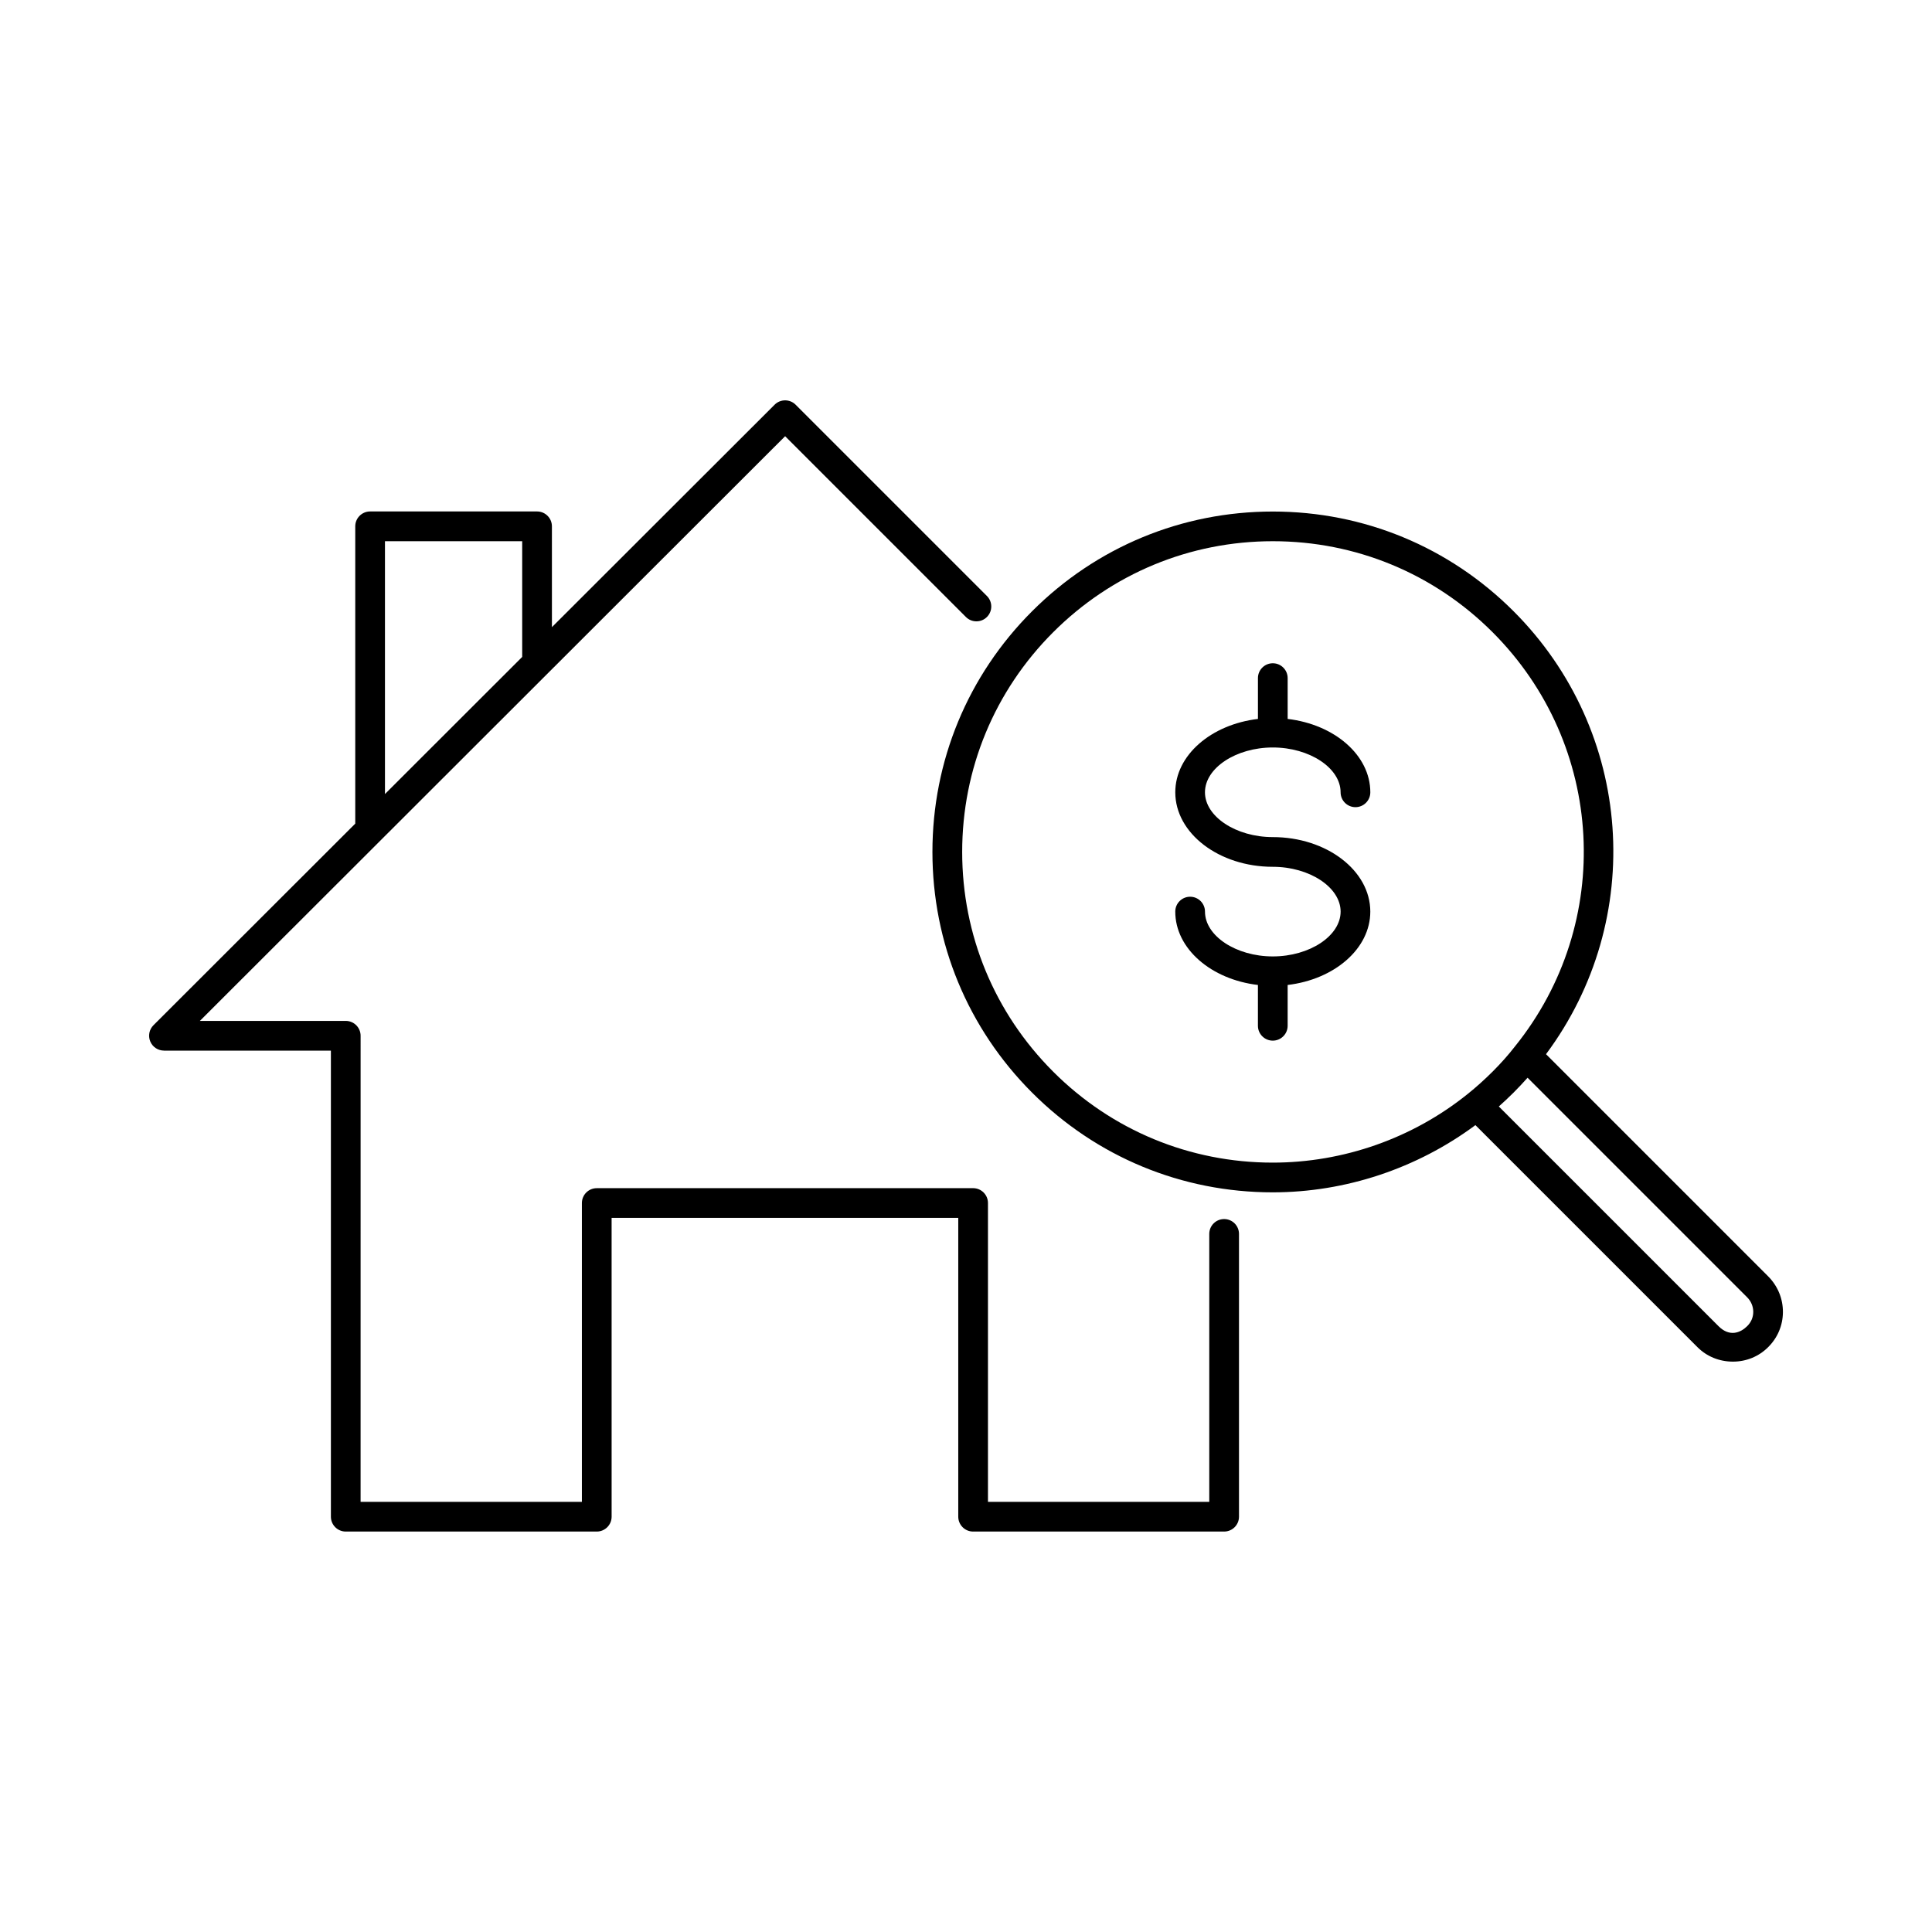
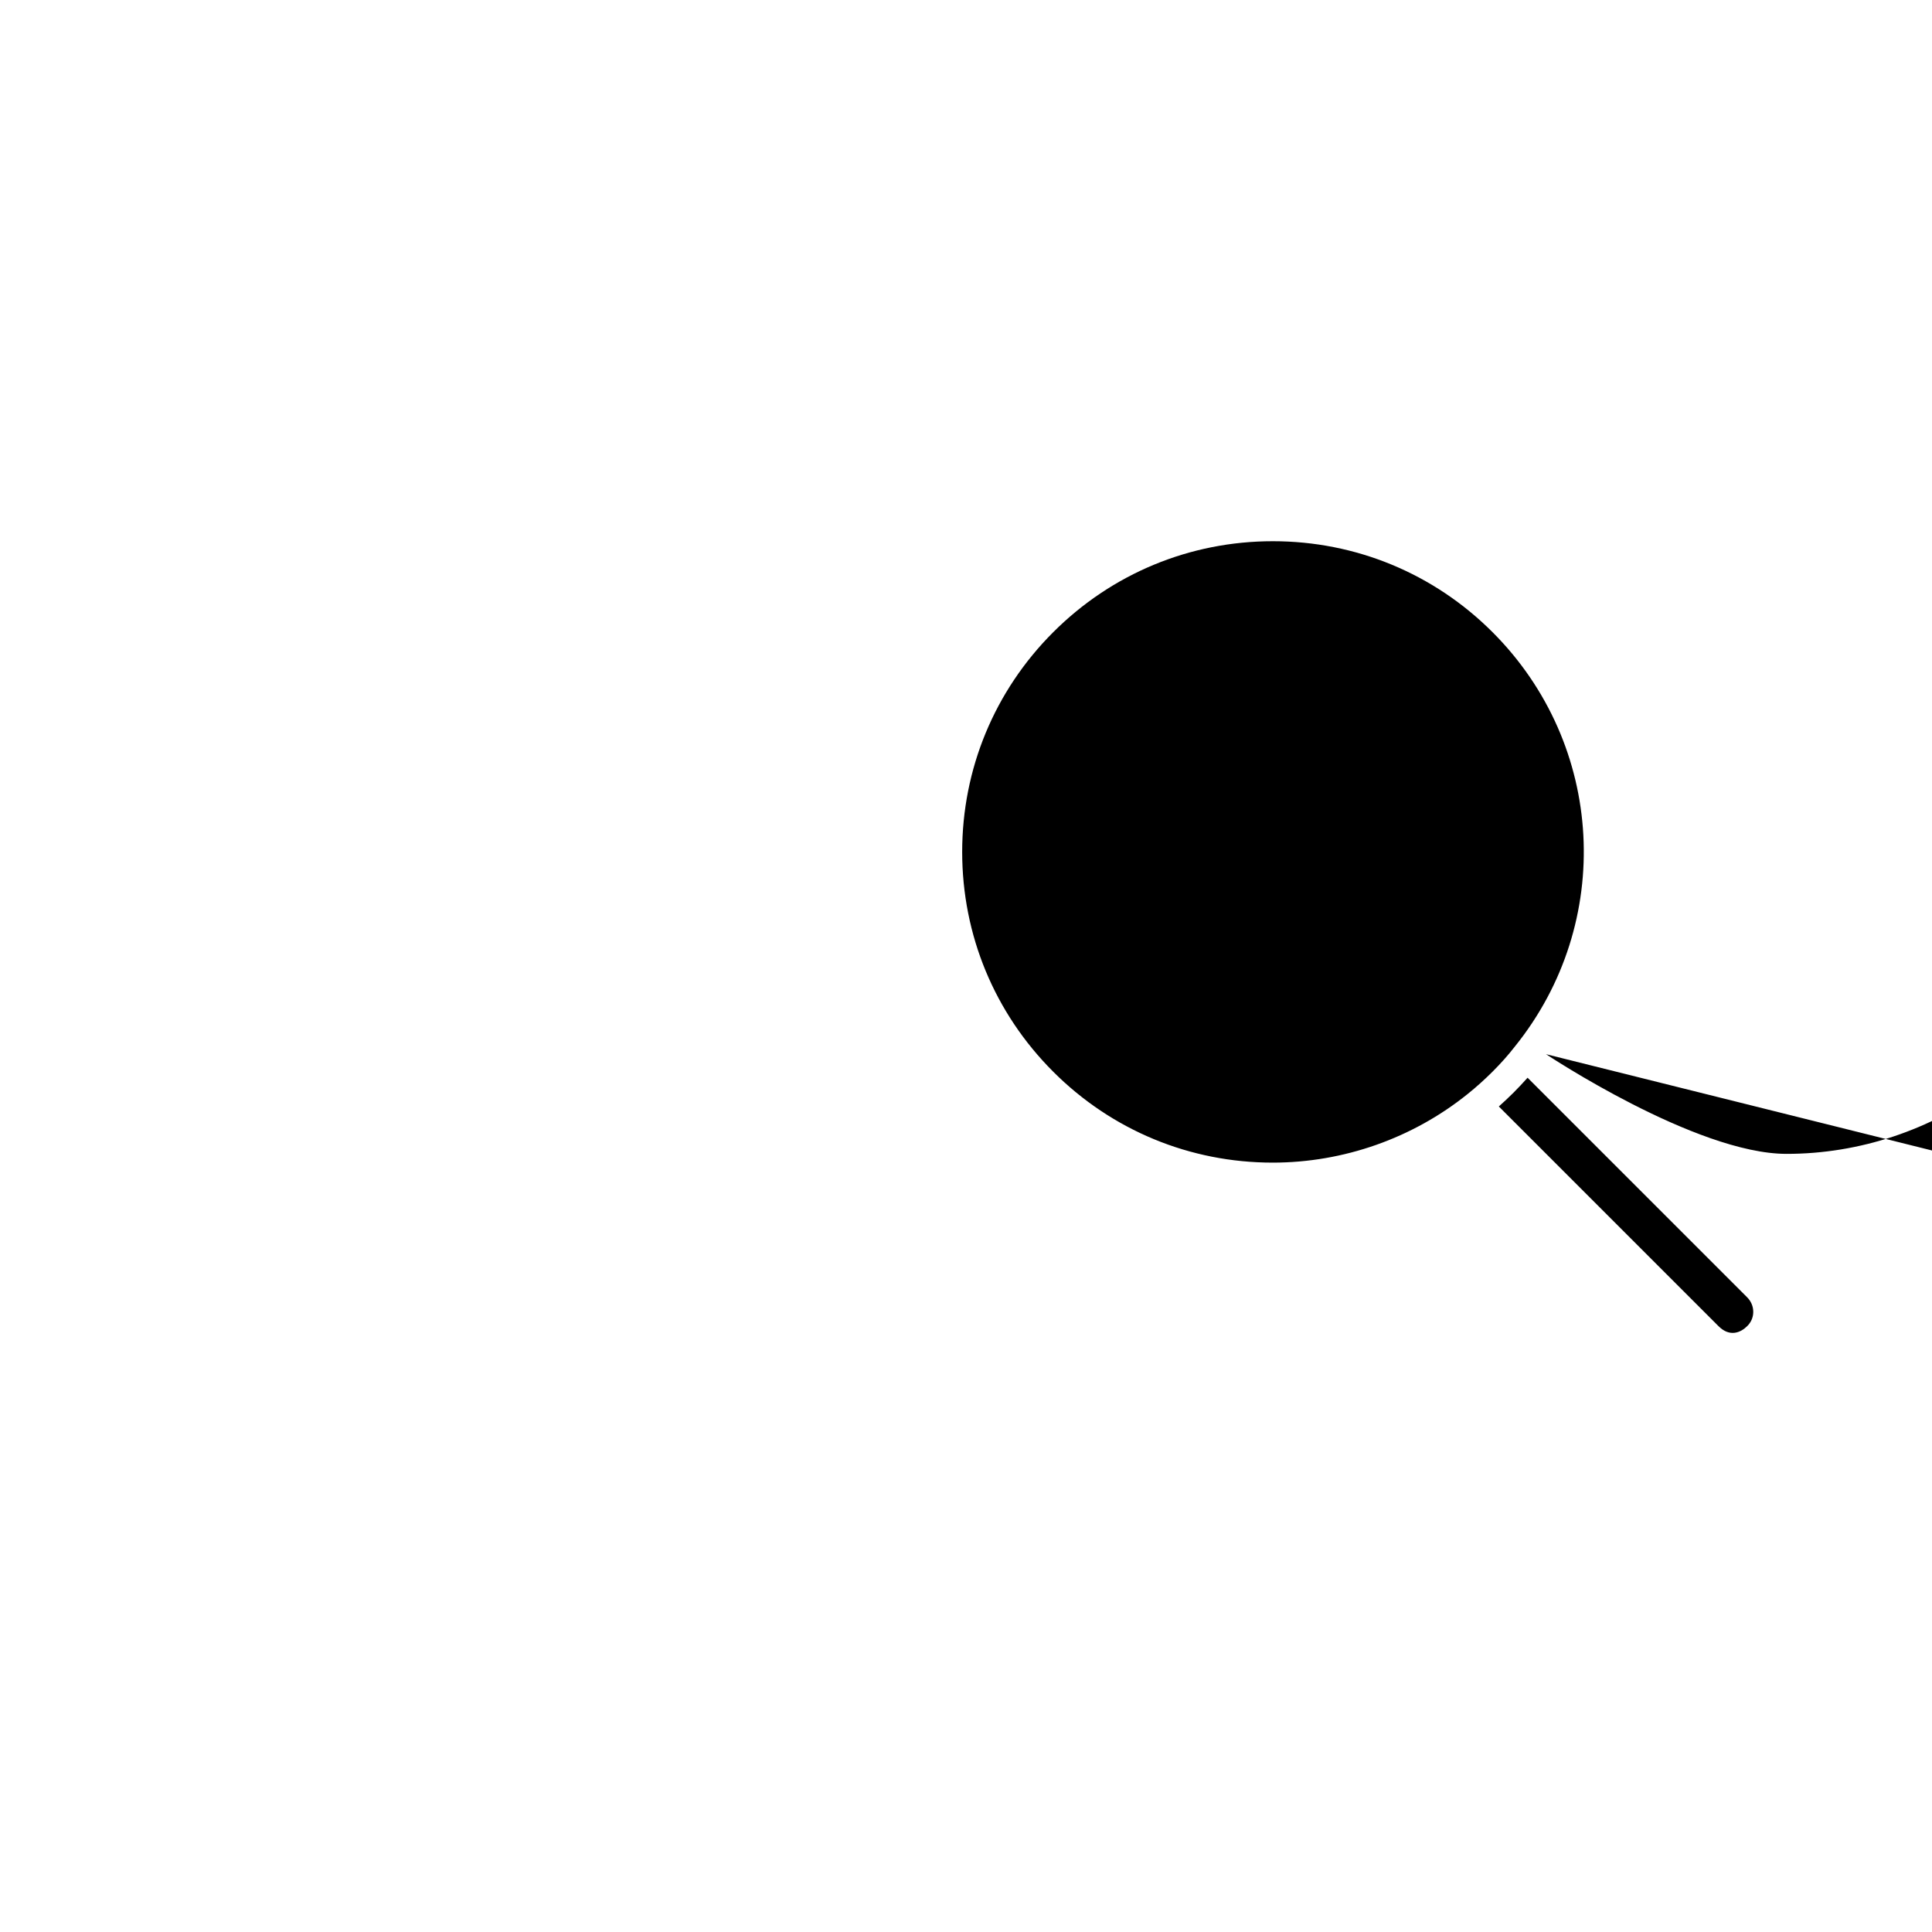
<svg xmlns="http://www.w3.org/2000/svg" fill="#000000" width="800px" height="800px" version="1.1" viewBox="144 144 512 512">
  <g>
-     <path d="m553.71 423.37c26.609-35.738 23.215-85.578-8.605-117.39-17.043-17.043-39.691-26.418-63.793-26.418-24.105 0-46.75 9.383-63.793 26.418-17.043 17.035-26.418 39.691-26.418 63.793 0 24.098 9.383 46.75 26.418 63.793s39.684 26.418 63.754 26.418c19.348 0 38.258-6.344 53.727-17.812l58.852 58.852c2.465 2.465 5.801 3.824 9.391 3.824 3.543 0 6.848-1.363 9.289-3.793 2.535-2.481 3.938-5.785 3.961-9.328 0.016-3.574-1.379-6.941-3.93-9.5zm-130.61 4.629c-15.555-15.555-24.113-36.234-24.113-58.223 0-21.996 8.566-42.676 24.113-58.223 15.547-15.547 36.227-24.125 58.223-24.125s42.676 8.566 58.223 24.113c29.82 29.82 32.371 77.004 5.894 109.82-1.723 2.219-3.652 4.394-5.887 6.629-2.109 2.102-4.359 4.133-6.613 5.934-14.562 11.723-32.906 18.184-51.648 18.184-21.973 0.004-42.645-8.559-58.191-24.105zm183.91 67.453c-1.699 1.691-4.606 2.977-7.582 0l-58.223-58.223c1.316-1.172 2.621-2.402 3.906-3.676 1.281-1.281 2.465-2.551 3.582-3.801 0.039-0.047 0.094-0.094 0.133-0.141l58.184 58.184c1.055 1.055 1.629 2.441 1.621 3.891-0.008 1.414-0.566 2.742-1.621 3.766z" />
-     <path d="m187.45 422.43h44.242v123.51c0 2.172 1.762 3.938 3.938 3.938h66.52c2.172 0 3.938-1.762 3.938-3.938l-0.004-79.191h91.867v79.191c0 2.172 1.762 3.938 3.938 3.938h66.52c2.172 0 3.938-1.762 3.938-3.938v-74.941c0-2.172-1.762-3.938-3.938-3.938-2.172 0-3.938 1.762-3.938 3.938v71.004h-58.648v-79.191c0-2.172-1.762-3.938-3.938-3.938l-99.738 0.004c-2.172 0-3.938 1.762-3.938 3.938v79.191h-58.648l0.004-123.52c0-2.172-1.762-3.938-3.938-3.938l-38.664 0.004 47.832-47.781c0.047-0.039 0.086-0.086 0.133-0.133l107.14-107.04 47.91 47.91c1.535 1.535 4.031 1.535 5.566 0 1.535-1.535 1.535-4.031 0-5.566l-50.695-50.695c-1.535-1.535-4.031-1.535-5.566 0l-59.016 58.953-0.004-26.723c0-2.172-1.762-3.938-3.938-3.938h-44.242c-2.172 0-3.938 1.762-3.938 3.938v78.793l-53.477 53.426c-1.125 1.125-1.465 2.816-0.852 4.289 0.605 1.473 2.047 2.434 3.637 2.434zm58.57-135h36.367v30.66l-36.367 36.336z" />
-     <path d="m481.3 342.09c9.746 0 17.973 5.441 17.973 11.879 0 2.172 1.762 3.938 3.938 3.938 2.172 0 3.938-1.762 3.938-3.938 0-9.855-9.531-17.988-21.906-19.445v-10.816c0-2.172-1.762-3.938-3.938-3.938-2.172 0-3.938 1.762-3.938 3.938v10.816c-12.375 1.465-21.906 9.59-21.906 19.445 0 10.887 11.594 19.742 25.844 19.742 9.746 0 17.973 5.441 17.973 11.871 0 6.438-8.227 11.879-17.973 11.879-9.746 0-17.973-5.441-17.973-11.879 0-2.172-1.762-3.938-3.938-3.938-2.172 0-3.938 1.762-3.938 3.938 0 9.855 9.531 17.988 21.906 19.445v10.816c0 2.172 1.762 3.938 3.938 3.938 2.172 0 3.938-1.762 3.938-3.938v-10.816c12.375-1.465 21.906-9.59 21.906-19.445 0-10.887-11.594-19.742-25.844-19.742-9.746 0-17.973-5.441-17.973-11.871 0-6.441 8.227-11.879 17.973-11.879z" />
+     <path d="m553.71 423.37s39.684 26.418 63.754 26.418c19.348 0 38.258-6.344 53.727-17.812l58.852 58.852c2.465 2.465 5.801 3.824 9.391 3.824 3.543 0 6.848-1.363 9.289-3.793 2.535-2.481 3.938-5.785 3.961-9.328 0.016-3.574-1.379-6.941-3.93-9.5zm-130.61 4.629c-15.555-15.555-24.113-36.234-24.113-58.223 0-21.996 8.566-42.676 24.113-58.223 15.547-15.547 36.227-24.125 58.223-24.125s42.676 8.566 58.223 24.113c29.82 29.82 32.371 77.004 5.894 109.82-1.723 2.219-3.652 4.394-5.887 6.629-2.109 2.102-4.359 4.133-6.613 5.934-14.562 11.723-32.906 18.184-51.648 18.184-21.973 0.004-42.645-8.559-58.191-24.105zm183.91 67.453c-1.699 1.691-4.606 2.977-7.582 0l-58.223-58.223c1.316-1.172 2.621-2.402 3.906-3.676 1.281-1.281 2.465-2.551 3.582-3.801 0.039-0.047 0.094-0.094 0.133-0.141l58.184 58.184c1.055 1.055 1.629 2.441 1.621 3.891-0.008 1.414-0.566 2.742-1.621 3.766z" />
  </g>
</svg>